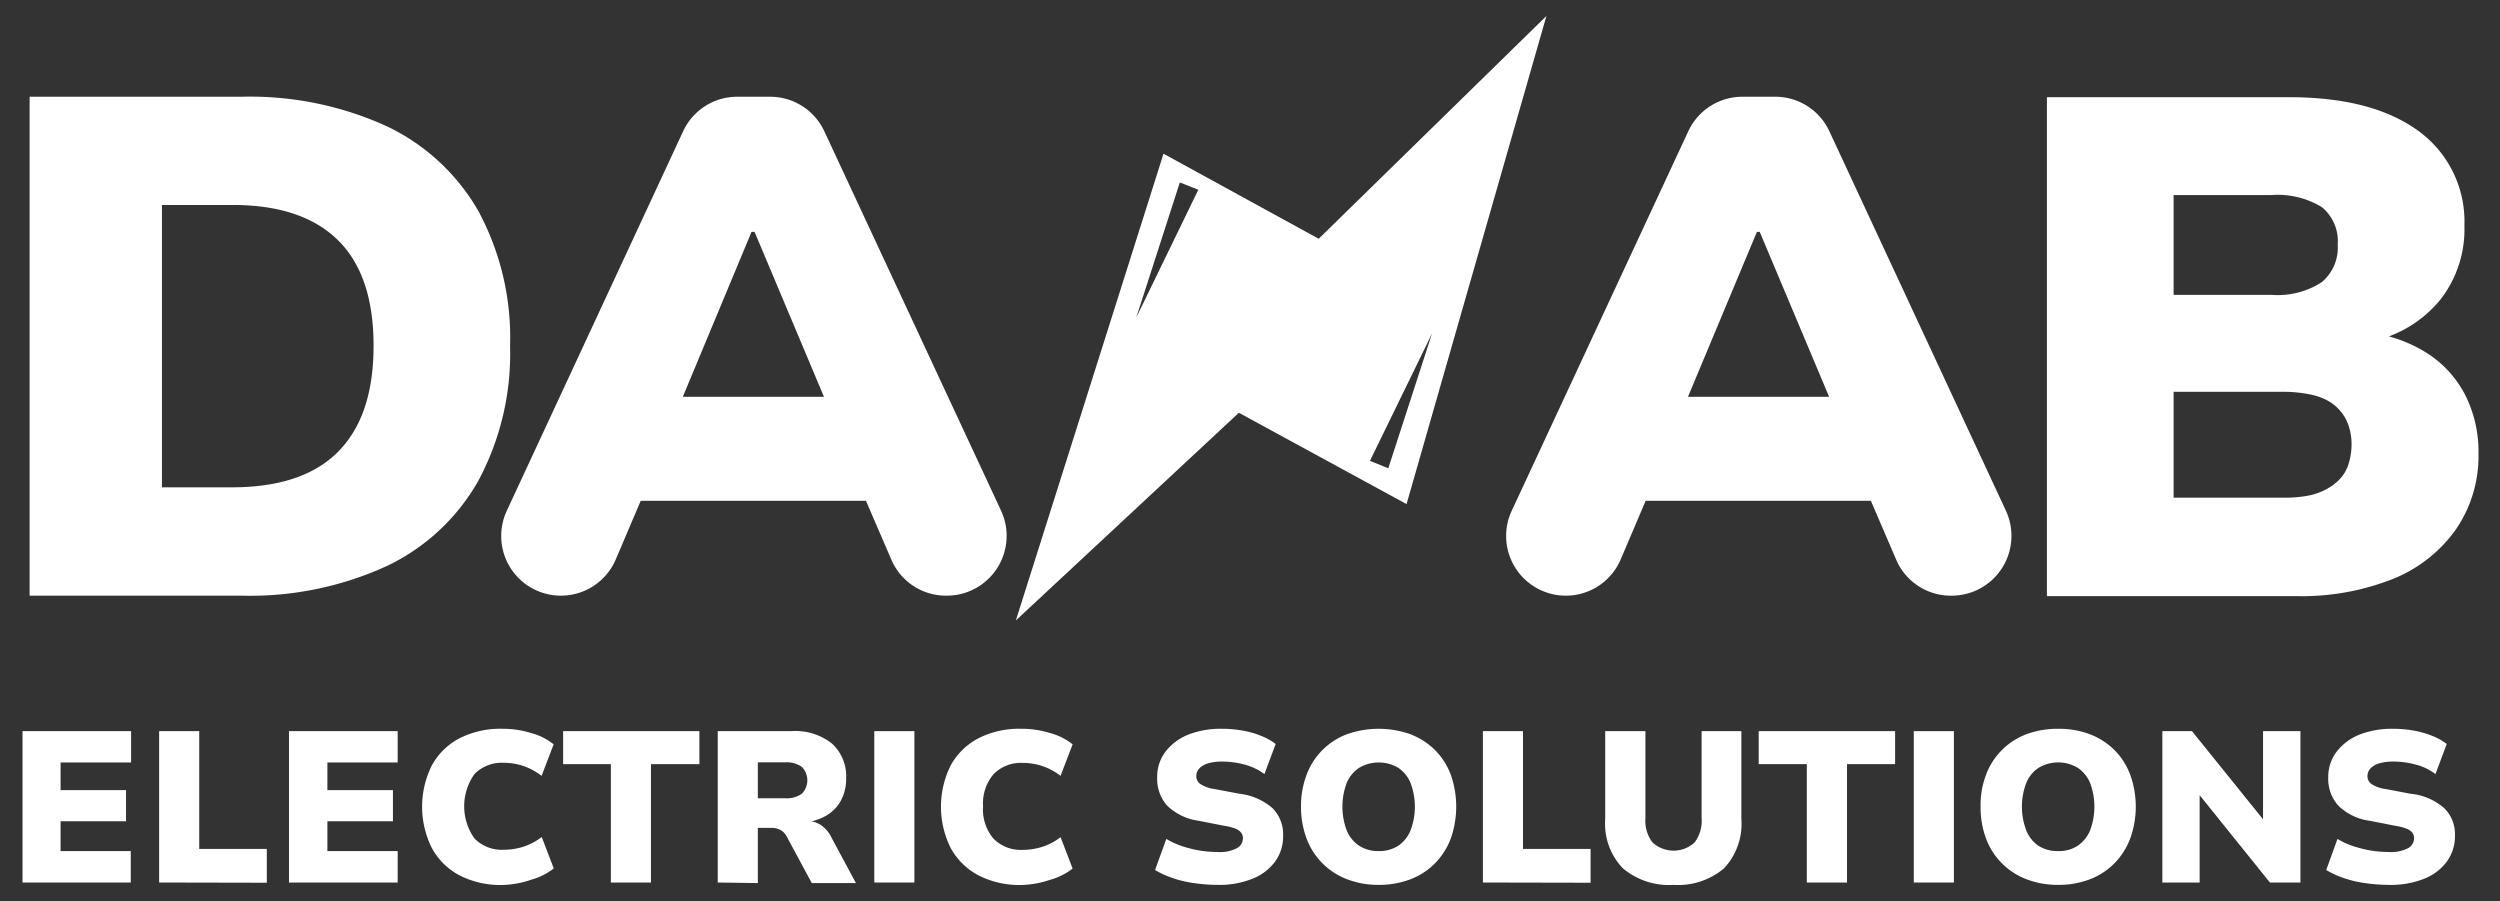
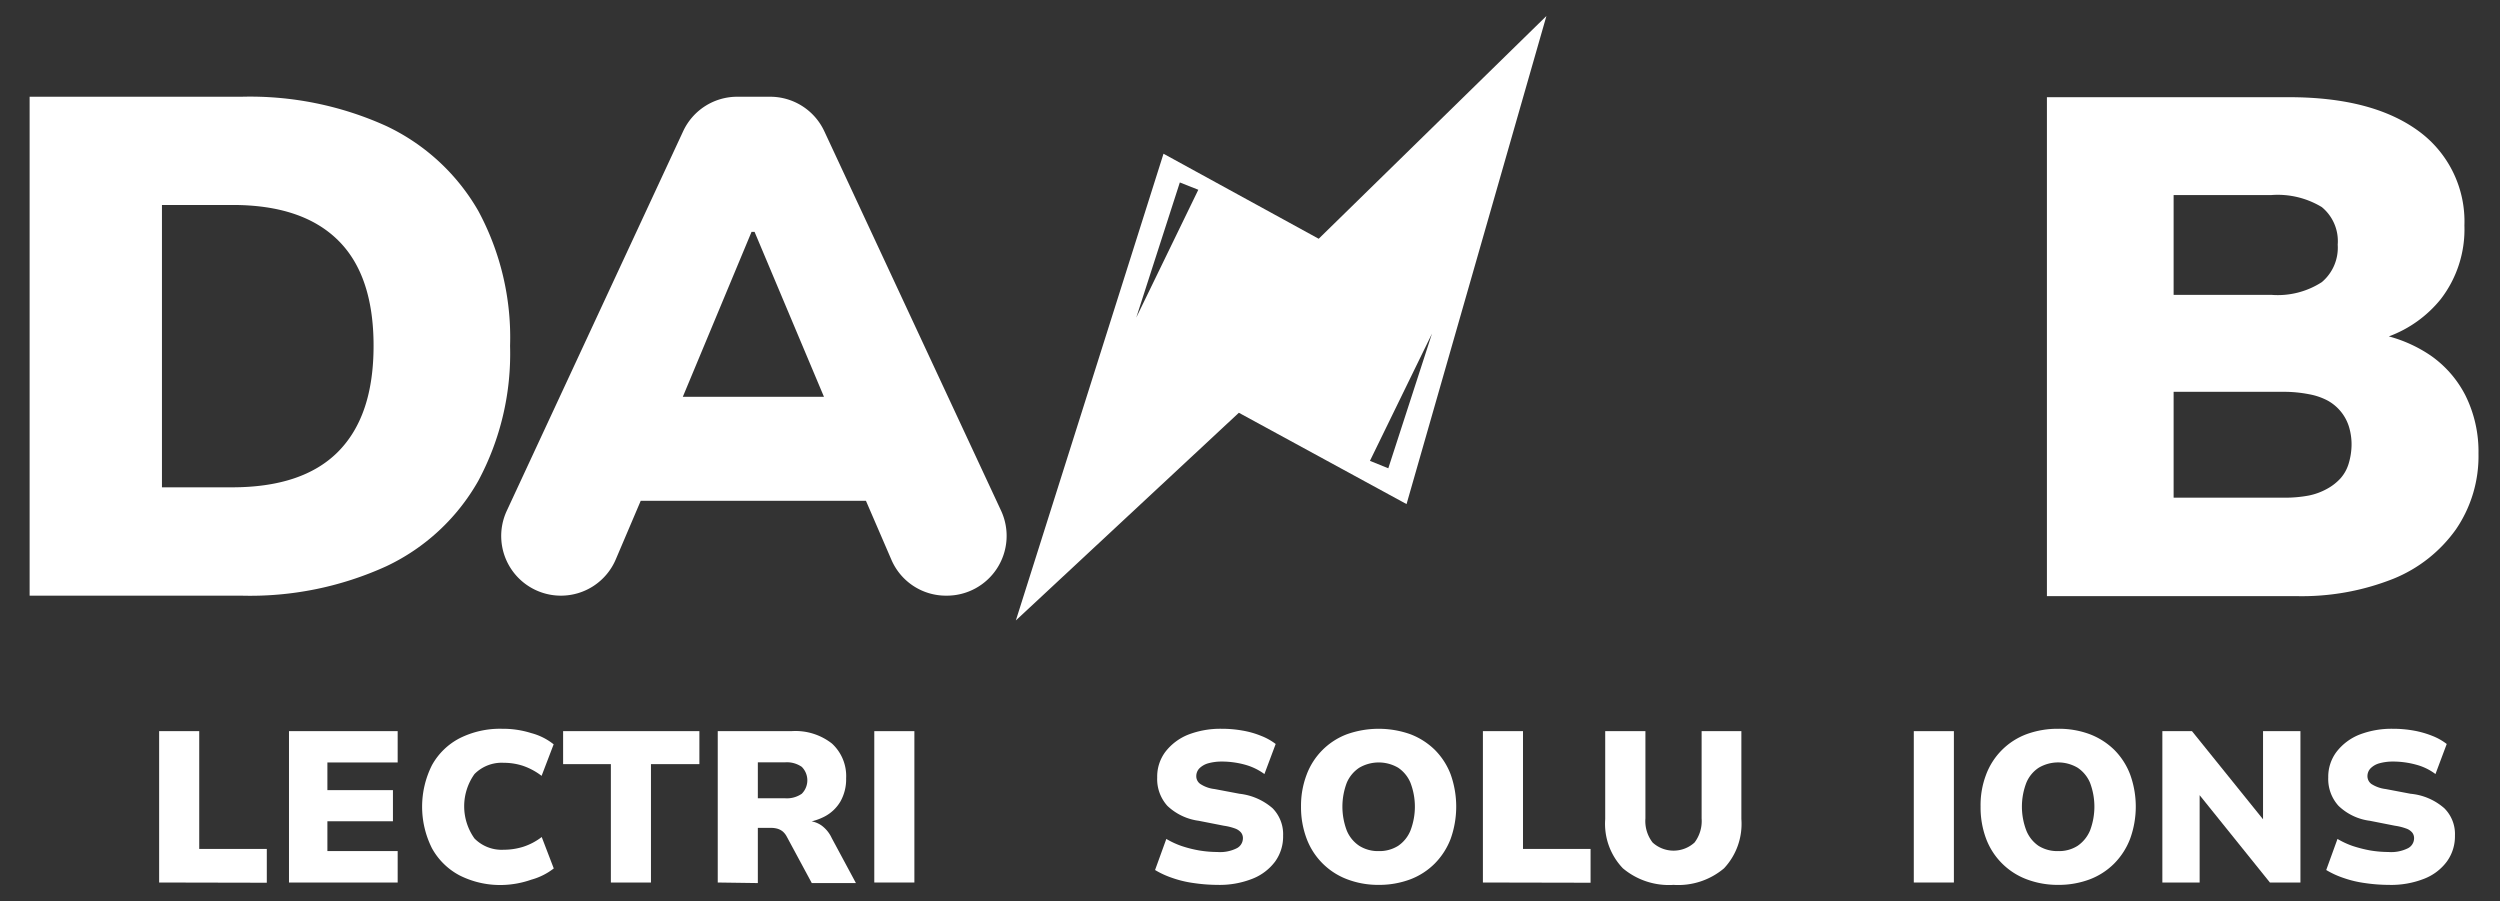
<svg xmlns="http://www.w3.org/2000/svg" id="Layer_1" data-name="Layer 1" viewBox="0 0 221.98 80">
  <rect x="0" y="0" width="221.98" height="80" fill="#333333" stroke="none" />
  <defs>
    <style>.cls-1{fill:#fff;}</style>
  </defs>
  <path class="cls-1" d="M34.3,11.19a29.31,29.31,0,0,0-12.88-2.6H2.63v44.3H21.42A29.15,29.15,0,0,0,34.3,50.28a18.39,18.39,0,0,0,8.16-7.57,23.88,23.88,0,0,0,2.83-12,23.67,23.67,0,0,0-2.83-12A18.55,18.55,0,0,0,34.3,11.19ZM30,40.13q-3.13,3.13-9.36,3.14H14.38V18.2h6.28q6.16,0,9.33,3.11c2.12,2.07,3.18,5.21,3.18,9.39S32.12,38,30,40.13Z" />
  <path class="cls-1" d="M60.66,11.65,45,45.35a5.3,5.3,0,0,0,4.8,7.54h0a5.29,5.29,0,0,0,4.88-3.23l2.21-5.19h20l2.25,5.21A5.27,5.27,0,0,0,84,52.89h.08a5.31,5.31,0,0,0,4.81-7.54l-15.7-33.7a5.3,5.3,0,0,0-4.81-3.06H65.46A5.29,5.29,0,0,0,60.66,11.65Zm6.07,8.94H67l6.16,14.64H60.63Z" />
-   <path class="cls-1" d="M149.91,11.65l-15.68,33.7a5.3,5.3,0,0,0,4.8,7.54h0a5.29,5.29,0,0,0,4.88-3.23l2.21-5.19h20l2.24,5.21a5.27,5.27,0,0,0,4.86,3.21h.08a5.31,5.31,0,0,0,4.81-7.54l-15.68-33.7a5.29,5.29,0,0,0-4.81-3.06H154.7A5.29,5.29,0,0,0,149.91,11.65ZM156,20.59h.25l6.16,14.64H149.88Z" />
  <path class="cls-1" d="M218.92,35.13a9.68,9.68,0,0,0-3.08-3.55,12.26,12.26,0,0,0-3.73-1.71,10.67,10.67,0,0,0,4.61-3.31,10.15,10.15,0,0,0,2.1-6.54,9.93,9.93,0,0,0-4.08-8.39q-4.1-3-11.5-3H181.75v44.3h22.12a22,22,0,0,0,8.64-1.54A12.62,12.62,0,0,0,218.07,47a11.51,11.51,0,0,0,2-6.72A11.21,11.21,0,0,0,218.92,35.13ZM193,17.32h8.67a7.54,7.54,0,0,1,4.49,1.07,3.91,3.91,0,0,1,1.41,3.33,4,4,0,0,1-1.41,3.33,7.19,7.19,0,0,1-4.49,1.13H193Zm15.55,23.82a3.47,3.47,0,0,1-.72,1.32,4.54,4.54,0,0,1-1.2.94A5.61,5.61,0,0,1,205,44a11.3,11.3,0,0,1-2.17.19H193v-9.4h9.8A11.55,11.55,0,0,1,205,35a5.71,5.71,0,0,1,1.66.56,4,4,0,0,1,1.89,2.27,5.41,5.41,0,0,1,.25,1.69A6,6,0,0,1,208.55,41.14Z" />
-   <path class="cls-1" d="M2,78.36V64.92h9.64V67.7H5.38v2.46h5.81v2.76H5.38v2.65h6.23v2.79Z" />
  <path class="cls-1" d="M14.13,78.36V64.92h3.56V75.38h6v3Z" />
  <path class="cls-1" d="M25.66,78.36V64.92h9.65V67.7H29.07v2.46h5.82v2.76H29.07v2.65h6.24v2.79Z" />
  <path class="cls-1" d="M44.59,78.58a8,8,0,0,1-3.78-.85,6,6,0,0,1-2.46-2.42,8.22,8.22,0,0,1,0-7.36,5.93,5.93,0,0,1,2.46-2.4,8,8,0,0,1,3.78-.84,8.29,8.29,0,0,1,2.57.38,5.38,5.38,0,0,1,2,1l-1.07,2.8A5.83,5.83,0,0,0,46.44,68a5.51,5.51,0,0,0-1.71-.27,3.4,3.4,0,0,0-2.6,1,4.93,4.93,0,0,0,0,5.72,3.39,3.39,0,0,0,2.61,1,5.81,5.81,0,0,0,1.71-.26,5.44,5.44,0,0,0,1.65-.87l1.07,2.79a5.7,5.7,0,0,1-2,1A8.33,8.33,0,0,1,44.59,78.58Z" />
  <path class="cls-1" d="M54.24,78.36V67.85H50V64.92H62.1v2.93H57.8V78.36Z" />
  <path class="cls-1" d="M63.73,78.36V64.92h6.54a5.25,5.25,0,0,1,3.6,1.1,3.92,3.92,0,0,1,1.26,3.09,4,4,0,0,1-.51,2.06,3.52,3.52,0,0,1-1.42,1.34,5.1,5.1,0,0,1-2.17.56l.09-.17h.67a2.19,2.19,0,0,1,1.16.4,2.86,2.86,0,0,1,.9,1.11l2.15,4H72.08l-2.23-4.14a1.55,1.55,0,0,0-.36-.45,1.4,1.4,0,0,0-.47-.24,2.05,2.05,0,0,0-.6-.07H67.29v4.9Zm3.56-7.48H69.7a2.32,2.32,0,0,0,1.49-.4,1.69,1.69,0,0,0,0-2.39l0,0a2.32,2.32,0,0,0-1.49-.4H67.29Z" />
  <path class="cls-1" d="M77.63,78.36V64.92h3.56V78.36Z" />
-   <path class="cls-1" d="M90.66,78.58a8,8,0,0,1-3.77-.85,6.06,6.06,0,0,1-2.47-2.42,8.22,8.22,0,0,1,0-7.36,6,6,0,0,1,2.46-2.4,8,8,0,0,1,3.78-.84,8.4,8.4,0,0,1,2.58.38,5.38,5.38,0,0,1,2,1l-1.07,2.8a5.43,5.43,0,0,0-3.35-1.15,3.4,3.4,0,0,0-2.6,1,4,4,0,0,0-.93,2.86,4,4,0,0,0,.92,2.86,3.39,3.39,0,0,0,2.61,1,5.74,5.74,0,0,0,1.7-.26,5.12,5.12,0,0,0,1.65-.87l1.07,2.79a5.7,5.7,0,0,1-2,1A8.39,8.39,0,0,1,90.66,78.58Z" />
  <path class="cls-1" d="M108.11,78.57a14.87,14.87,0,0,1-2.11-.16,9.76,9.76,0,0,1-1.92-.46,7.75,7.75,0,0,1-1.52-.7l1-2.76a7.31,7.31,0,0,0,1.33.62,10.63,10.63,0,0,0,1.57.4,9.85,9.85,0,0,0,1.62.14,3.31,3.31,0,0,0,1.75-.34,1,1,0,0,0,.53-.86.8.8,0,0,0-.16-.52,1.25,1.25,0,0,0-.52-.36,4.88,4.88,0,0,0-1-.25l-2.24-.44a5,5,0,0,1-2.79-1.33,3.55,3.55,0,0,1-.9-2.52,3.67,3.67,0,0,1,.73-2.28,4.82,4.82,0,0,1,2-1.51,7.92,7.92,0,0,1,3-.53,10.43,10.43,0,0,1,1.85.16,7.79,7.79,0,0,1,1.65.47,5.26,5.26,0,0,1,1.29.72l-1,2.67a5.27,5.27,0,0,0-1.72-.83,7.72,7.72,0,0,0-2.08-.28,4.47,4.47,0,0,0-1.21.16,1.82,1.82,0,0,0-.77.45,1,1,0,0,0-.27.69.83.83,0,0,0,.36.69,2.86,2.86,0,0,0,1.26.45l2.22.42A5.38,5.38,0,0,1,113,71.77a3.29,3.29,0,0,1,.93,2.43,3.8,3.8,0,0,1-.71,2.3,4.62,4.62,0,0,1-2,1.52A7.89,7.89,0,0,1,108.11,78.57Z" />
  <path class="cls-1" d="M122.42,78.57a7.71,7.71,0,0,1-2.81-.5,6.16,6.16,0,0,1-3.59-3.6,7.94,7.94,0,0,1-.5-2.86,7.78,7.78,0,0,1,.5-2.83,6.12,6.12,0,0,1,3.59-3.59,8.44,8.44,0,0,1,5.61,0,6.34,6.34,0,0,1,2.18,1.39,6.2,6.2,0,0,1,1.41,2.19,8.53,8.53,0,0,1,0,5.7,6.33,6.33,0,0,1-1.41,2.2,6.16,6.16,0,0,1-2.18,1.41A7.87,7.87,0,0,1,122.42,78.57Zm0-3a3.11,3.11,0,0,0,1.73-.47,3,3,0,0,0,1.09-1.36,5.93,5.93,0,0,0,0-4.23,3,3,0,0,0-1.09-1.34,3.42,3.42,0,0,0-3.46,0,3,3,0,0,0-1.11,1.34,6,6,0,0,0,0,4.23,3,3,0,0,0,1.11,1.36A3.11,3.11,0,0,0,122.42,75.57Z" />
  <path class="cls-1" d="M131.67,78.36V64.92h3.56V75.38h6v3Z" />
  <path class="cls-1" d="M148.6,78.57a6.35,6.35,0,0,1-4.5-1.47,5.71,5.71,0,0,1-1.57-4.37V64.92h3.57v7.75a3.11,3.11,0,0,0,.64,2.14,2.76,2.76,0,0,0,3.72,0,3.15,3.15,0,0,0,.63-2.14V64.92h3.53v7.81a5.77,5.77,0,0,1-1.54,4.37A6.3,6.3,0,0,1,148.6,78.57Z" />
-   <path class="cls-1" d="M160.43,78.36V67.85h-4.27V64.92h12.11v2.93H164V78.36Z" />
  <path class="cls-1" d="M169.93,78.36V64.92h3.56V78.36Z" />
  <path class="cls-1" d="M182.76,78.57a7.77,7.77,0,0,1-2.82-.5,6.16,6.16,0,0,1-3.59-3.6,7.93,7.93,0,0,1-.49-2.86,7.57,7.57,0,0,1,.49-2.83,6.12,6.12,0,0,1,3.59-3.59,8,8,0,0,1,2.82-.48,7.8,7.8,0,0,1,2.79.48,6.34,6.34,0,0,1,2.18,1.39,6.2,6.2,0,0,1,1.41,2.19,8.37,8.37,0,0,1,0,5.7,6.33,6.33,0,0,1-1.41,2.2,6.16,6.16,0,0,1-2.18,1.41A7.81,7.81,0,0,1,182.76,78.57Zm0-3a3.06,3.06,0,0,0,1.72-.47,3.11,3.11,0,0,0,1.1-1.36,6,6,0,0,0,0-4.23,3,3,0,0,0-1.1-1.34,3.4,3.4,0,0,0-3.46,0,2.94,2.94,0,0,0-1.1,1.34,5.93,5.93,0,0,0,0,4.23A3,3,0,0,0,181,75.1,3.13,3.13,0,0,0,182.76,75.57Z" />
  <path class="cls-1" d="M192,78.36V64.92h2.63l6.62,8.21h-.31V64.92h3.32V78.36h-2.71L195,70.22h.31v8.14Z" />
  <path class="cls-1" d="M212.09,78.57a14.85,14.85,0,0,1-2.1-.16,9.76,9.76,0,0,1-1.92-.46,7.75,7.75,0,0,1-1.52-.7l1-2.76a7.31,7.31,0,0,0,1.33.62,11.89,11.89,0,0,0,1.56.4,9.85,9.85,0,0,0,1.62.14,3.35,3.35,0,0,0,1.76-.34,1,1,0,0,0,.53-.86.8.8,0,0,0-.16-.52,1.22,1.22,0,0,0-.53-.36,4.88,4.88,0,0,0-1-.25l-2.23-.44a4.9,4.9,0,0,1-2.79-1.33,3.54,3.54,0,0,1-.91-2.52,3.68,3.68,0,0,1,.74-2.28,4.82,4.82,0,0,1,2-1.51,7.92,7.92,0,0,1,3-.53,10.43,10.43,0,0,1,1.85.16,8.43,8.43,0,0,1,1.65.47,5.2,5.2,0,0,1,1.28.72l-1,2.67a4.94,4.94,0,0,0-1.71-.83,7.72,7.72,0,0,0-2.08-.28,4.47,4.47,0,0,0-1.21.16,1.77,1.77,0,0,0-.77.45,1,1,0,0,0-.27.69.86.86,0,0,0,.35.69,3,3,0,0,0,1.27.45l2.21.42a5.27,5.27,0,0,1,3,1.29,3.23,3.23,0,0,1,.94,2.43,3.81,3.81,0,0,1-.72,2.3,4.56,4.56,0,0,1-2,1.52A8,8,0,0,1,212.09,78.57Z" />
  <path class="cls-1" d="M117.09,21.2l-13.78-7.55L90.2,55.09,110,36.65l14.89,8.11L137.31,1.42Zm-16.2,7,3.87-12,1.64.65Zm22.38,13.38-1.63-.66,5.51-11.3Z" />
</svg>